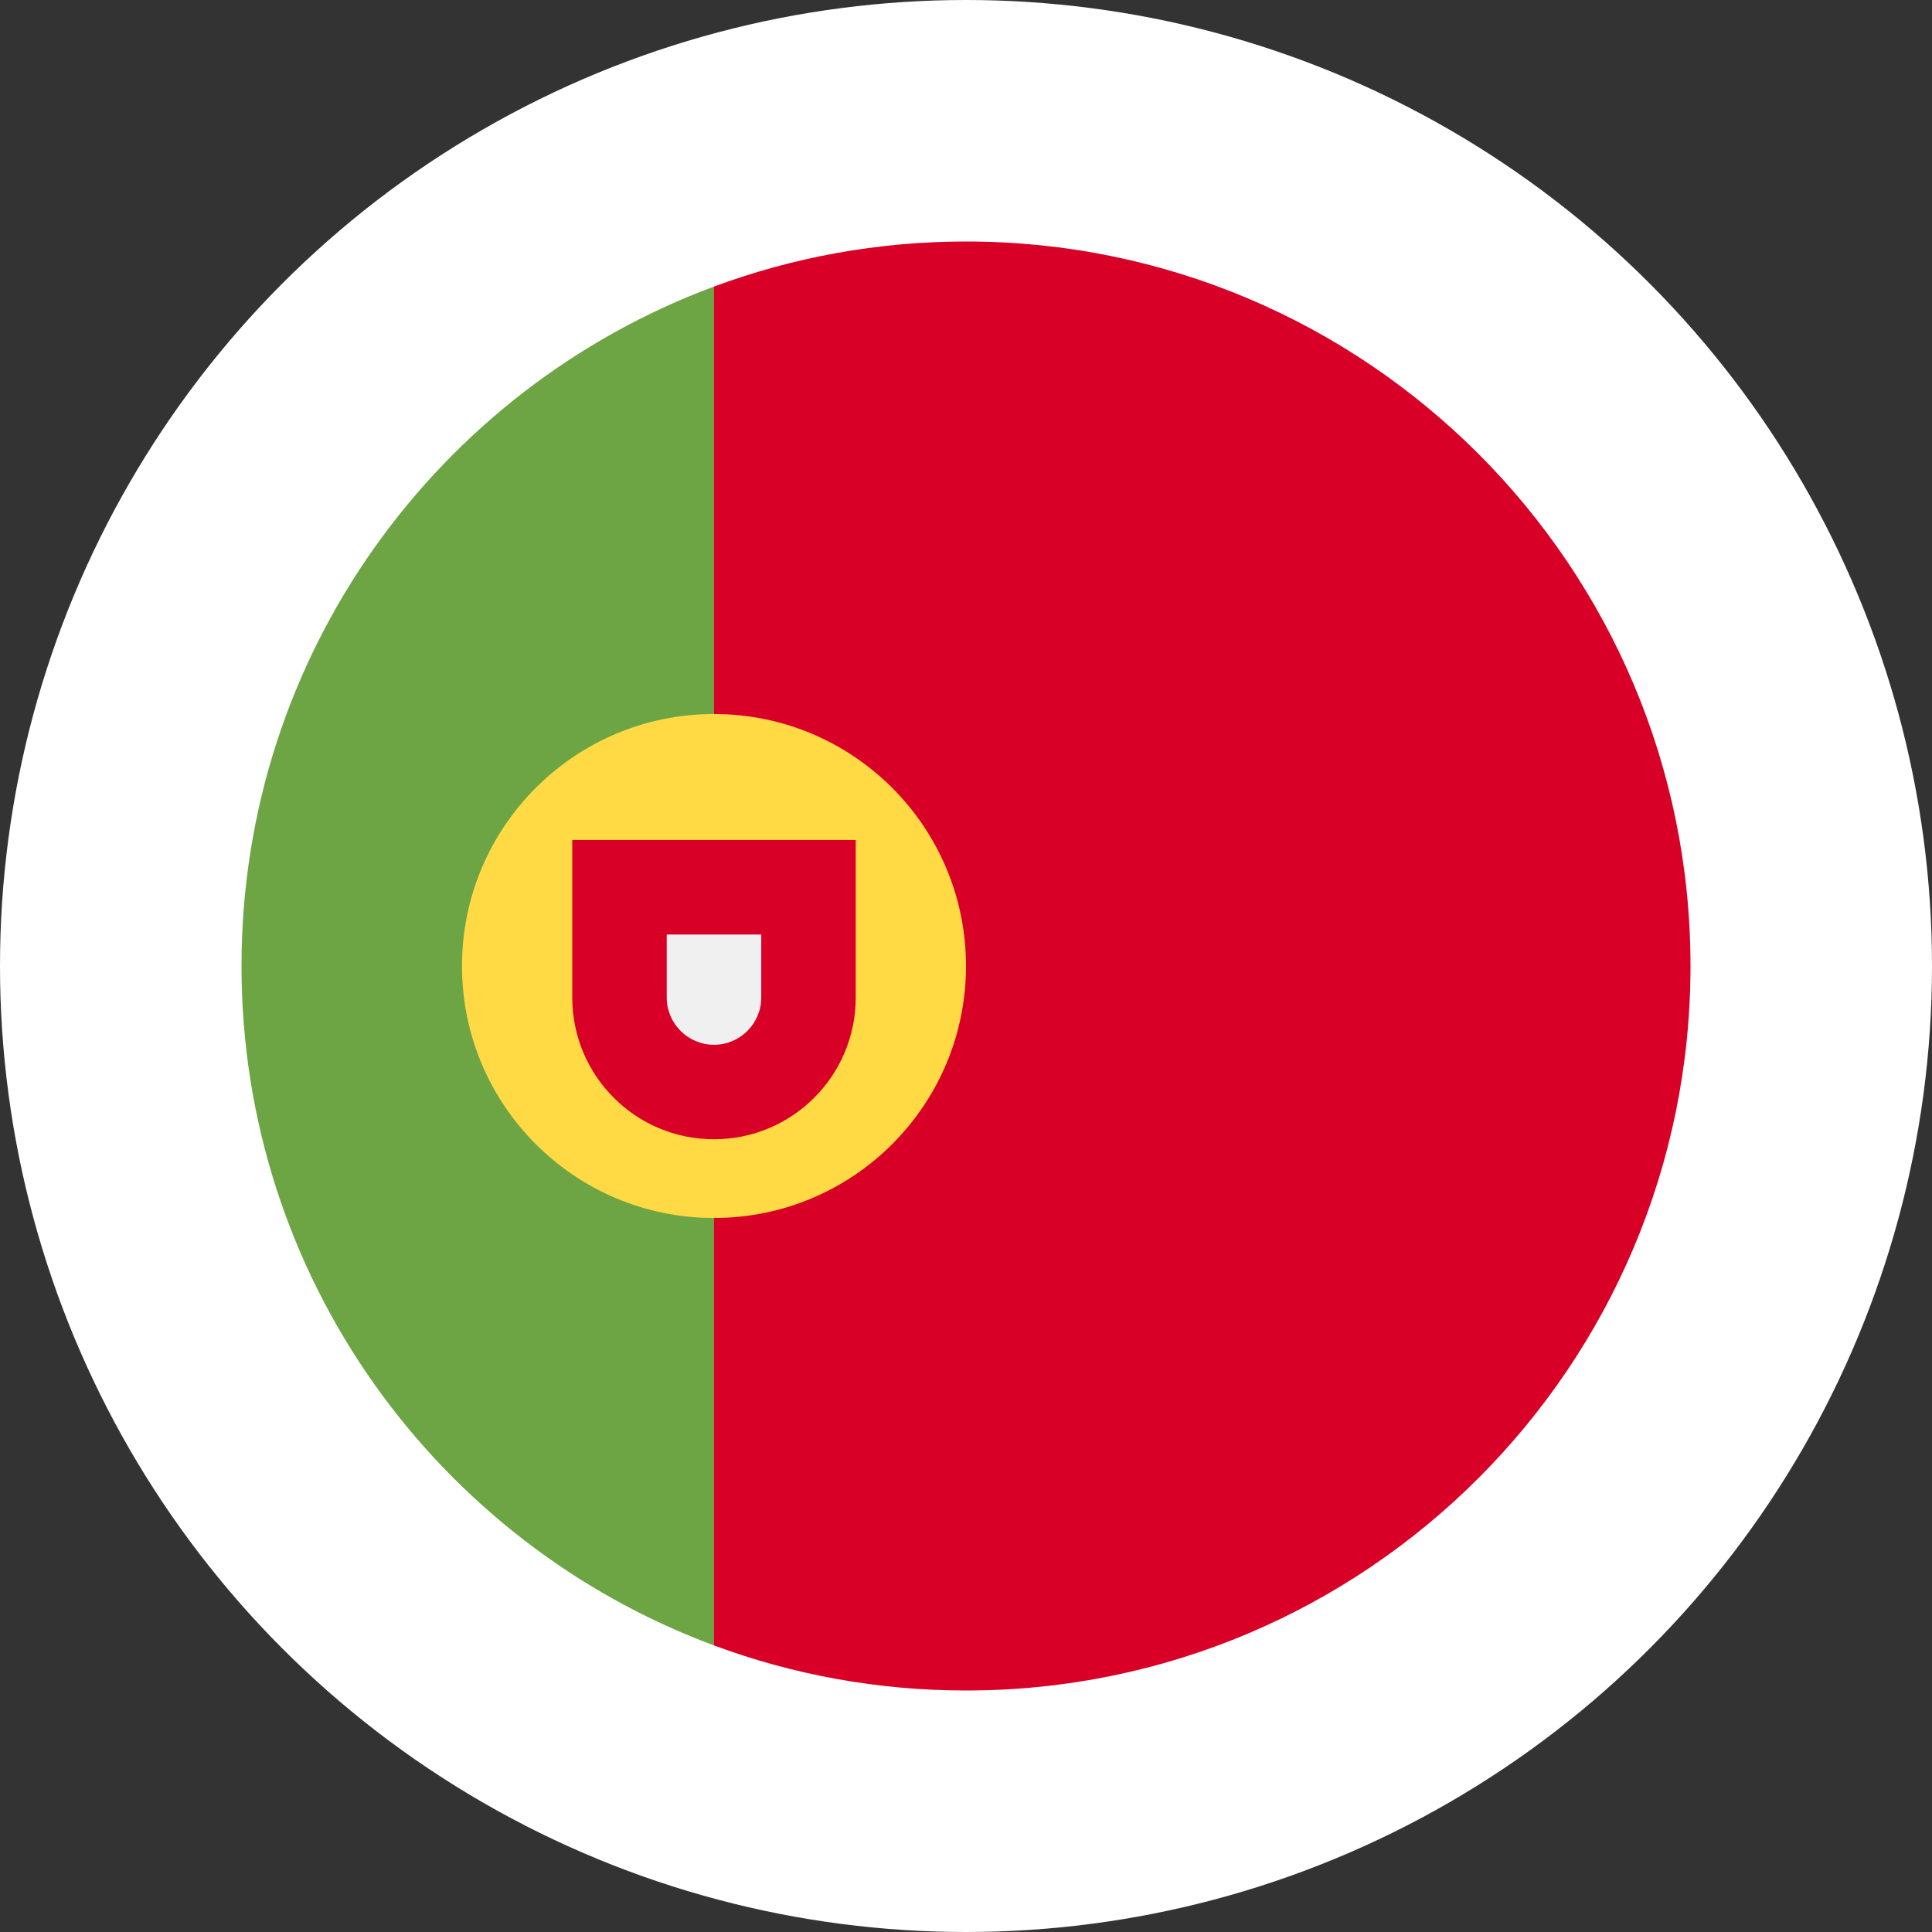
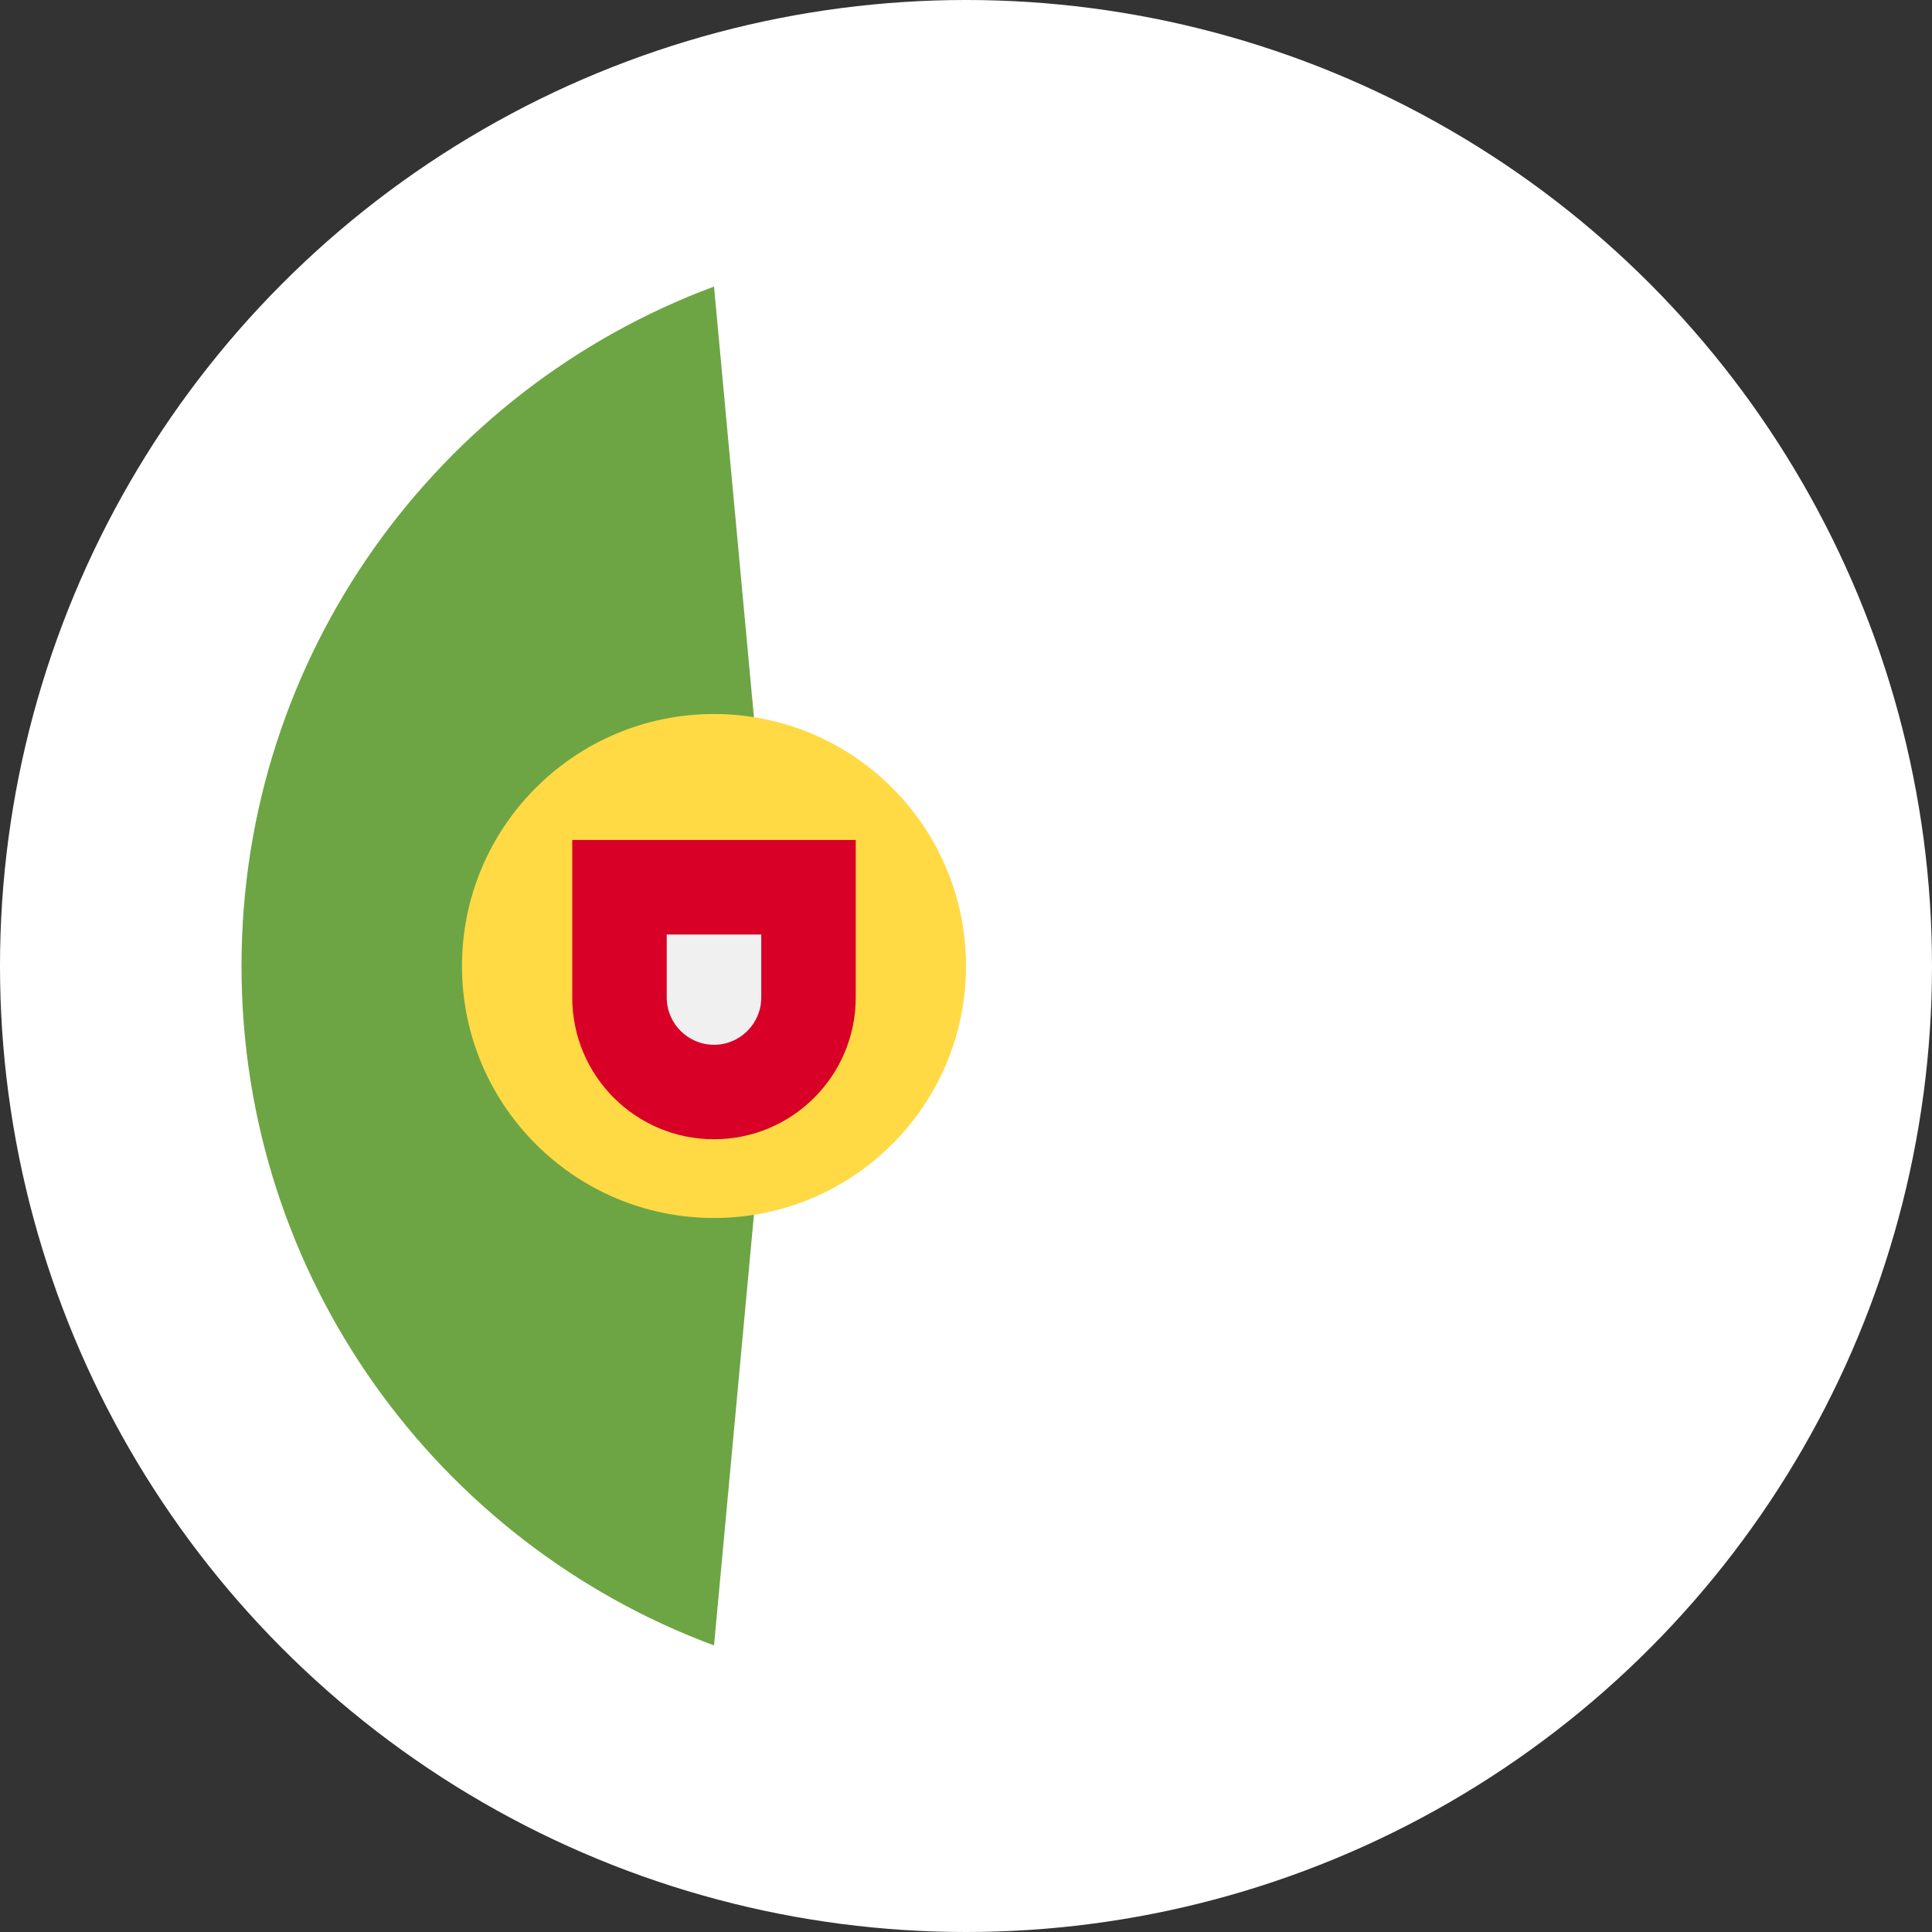
<svg xmlns="http://www.w3.org/2000/svg" width="40" height="40" viewBox="0 0 40 40" fill="none">
  <rect x="0" y="0" width="40" height="40" fill="#333333" stroke="none" />
  <circle cx="20" cy="20" r="20" fill="white" />
  <g clip-path="url(#clip0_4767_4696)">
    <path d="M5 20C5 26.45 9.071 31.948 14.783 34.067L16.087 20L14.783 5.933C9.071 8.053 5 13.551 5 20Z" fill="#6DA544" />
-     <path d="M35 20C35 11.716 28.284 5 20 5C18.165 5 16.408 5.33 14.783 5.933V34.067C16.408 34.67 18.165 35 20 35C28.284 35 35 28.284 35 20Z" fill="#D80027" />
    <path d="M14.783 25.217C17.664 25.217 20 22.881 20 20C20 17.119 17.664 14.783 14.783 14.783C11.901 14.783 9.565 17.119 9.565 20C9.565 22.881 11.901 25.217 14.783 25.217Z" fill="#FFDA44" />
    <path d="M11.848 17.391V20.652C11.848 22.273 13.162 23.587 14.782 23.587C16.403 23.587 17.717 22.273 17.717 20.652V17.391H11.848Z" fill="#D80027" />
    <path d="M14.783 21.631C14.243 21.631 13.804 21.192 13.804 20.652V19.348H15.761V20.652C15.761 21.192 15.322 21.631 14.783 21.631Z" fill="#F0F0F0" />
  </g>
  <defs>
    <clipPath id="clip0_4767_4696">
      <rect width="30" height="30" fill="white" transform="translate(5 5)" />
    </clipPath>
  </defs>
</svg>